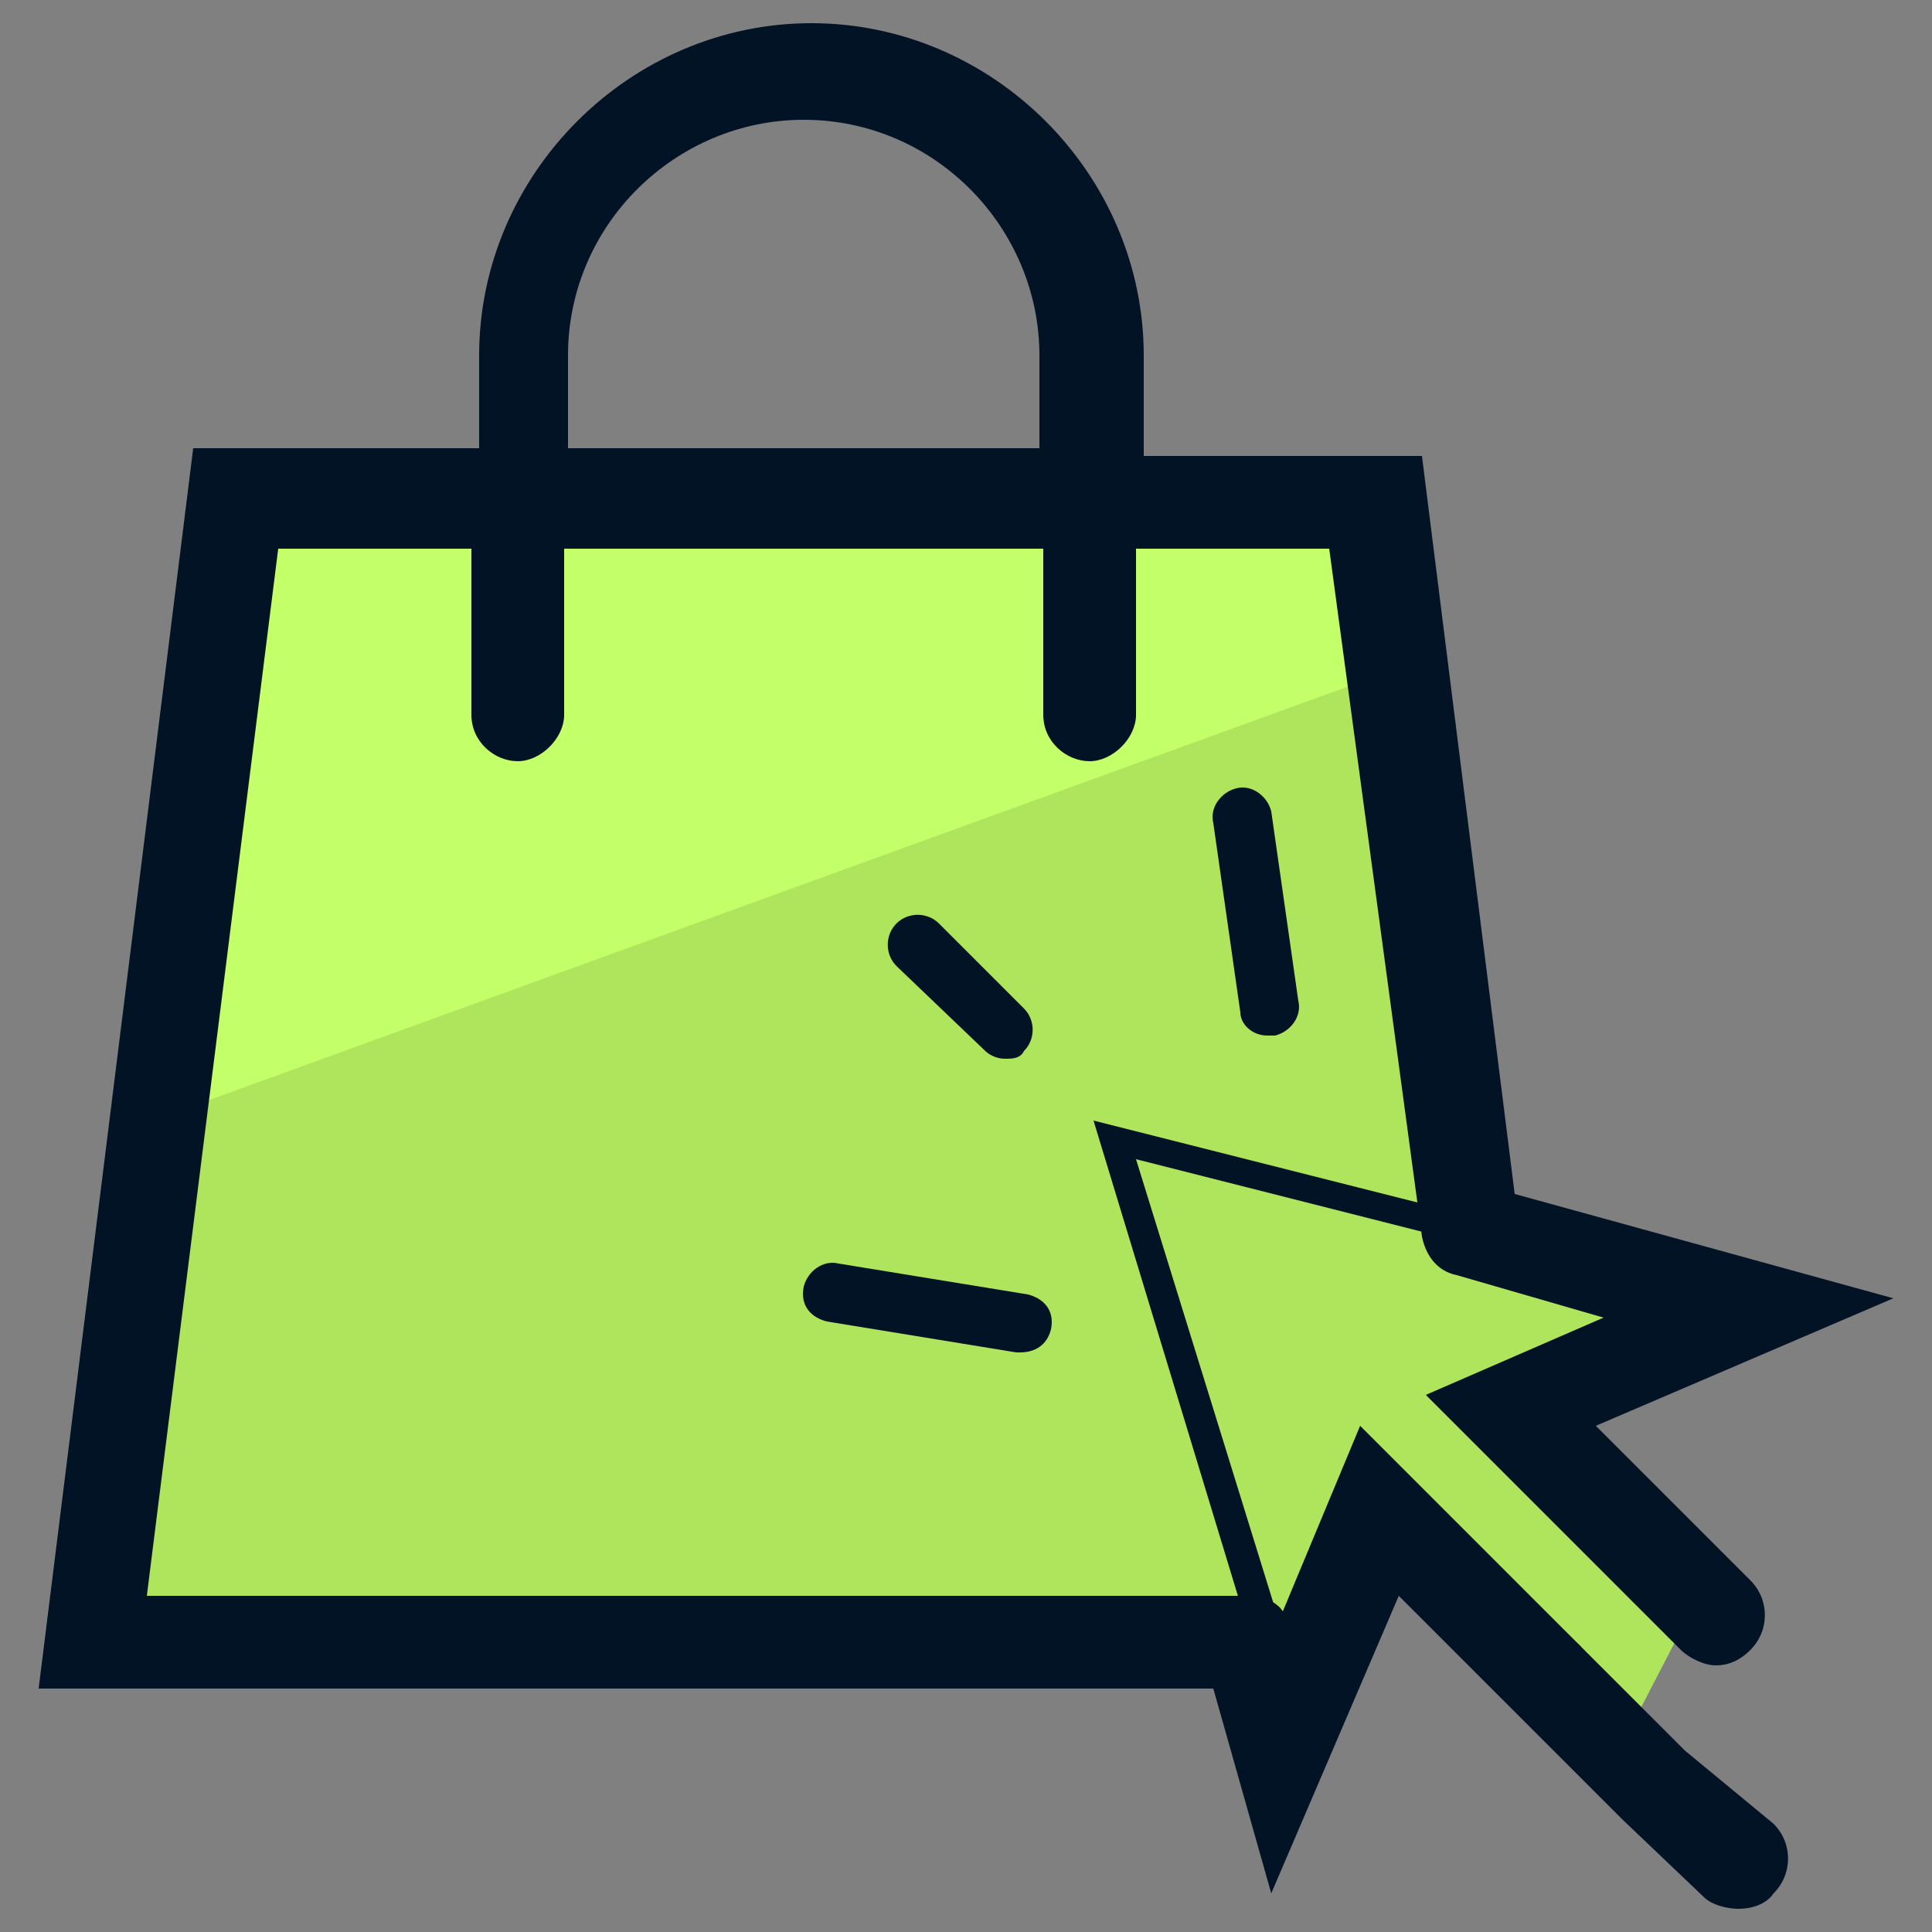
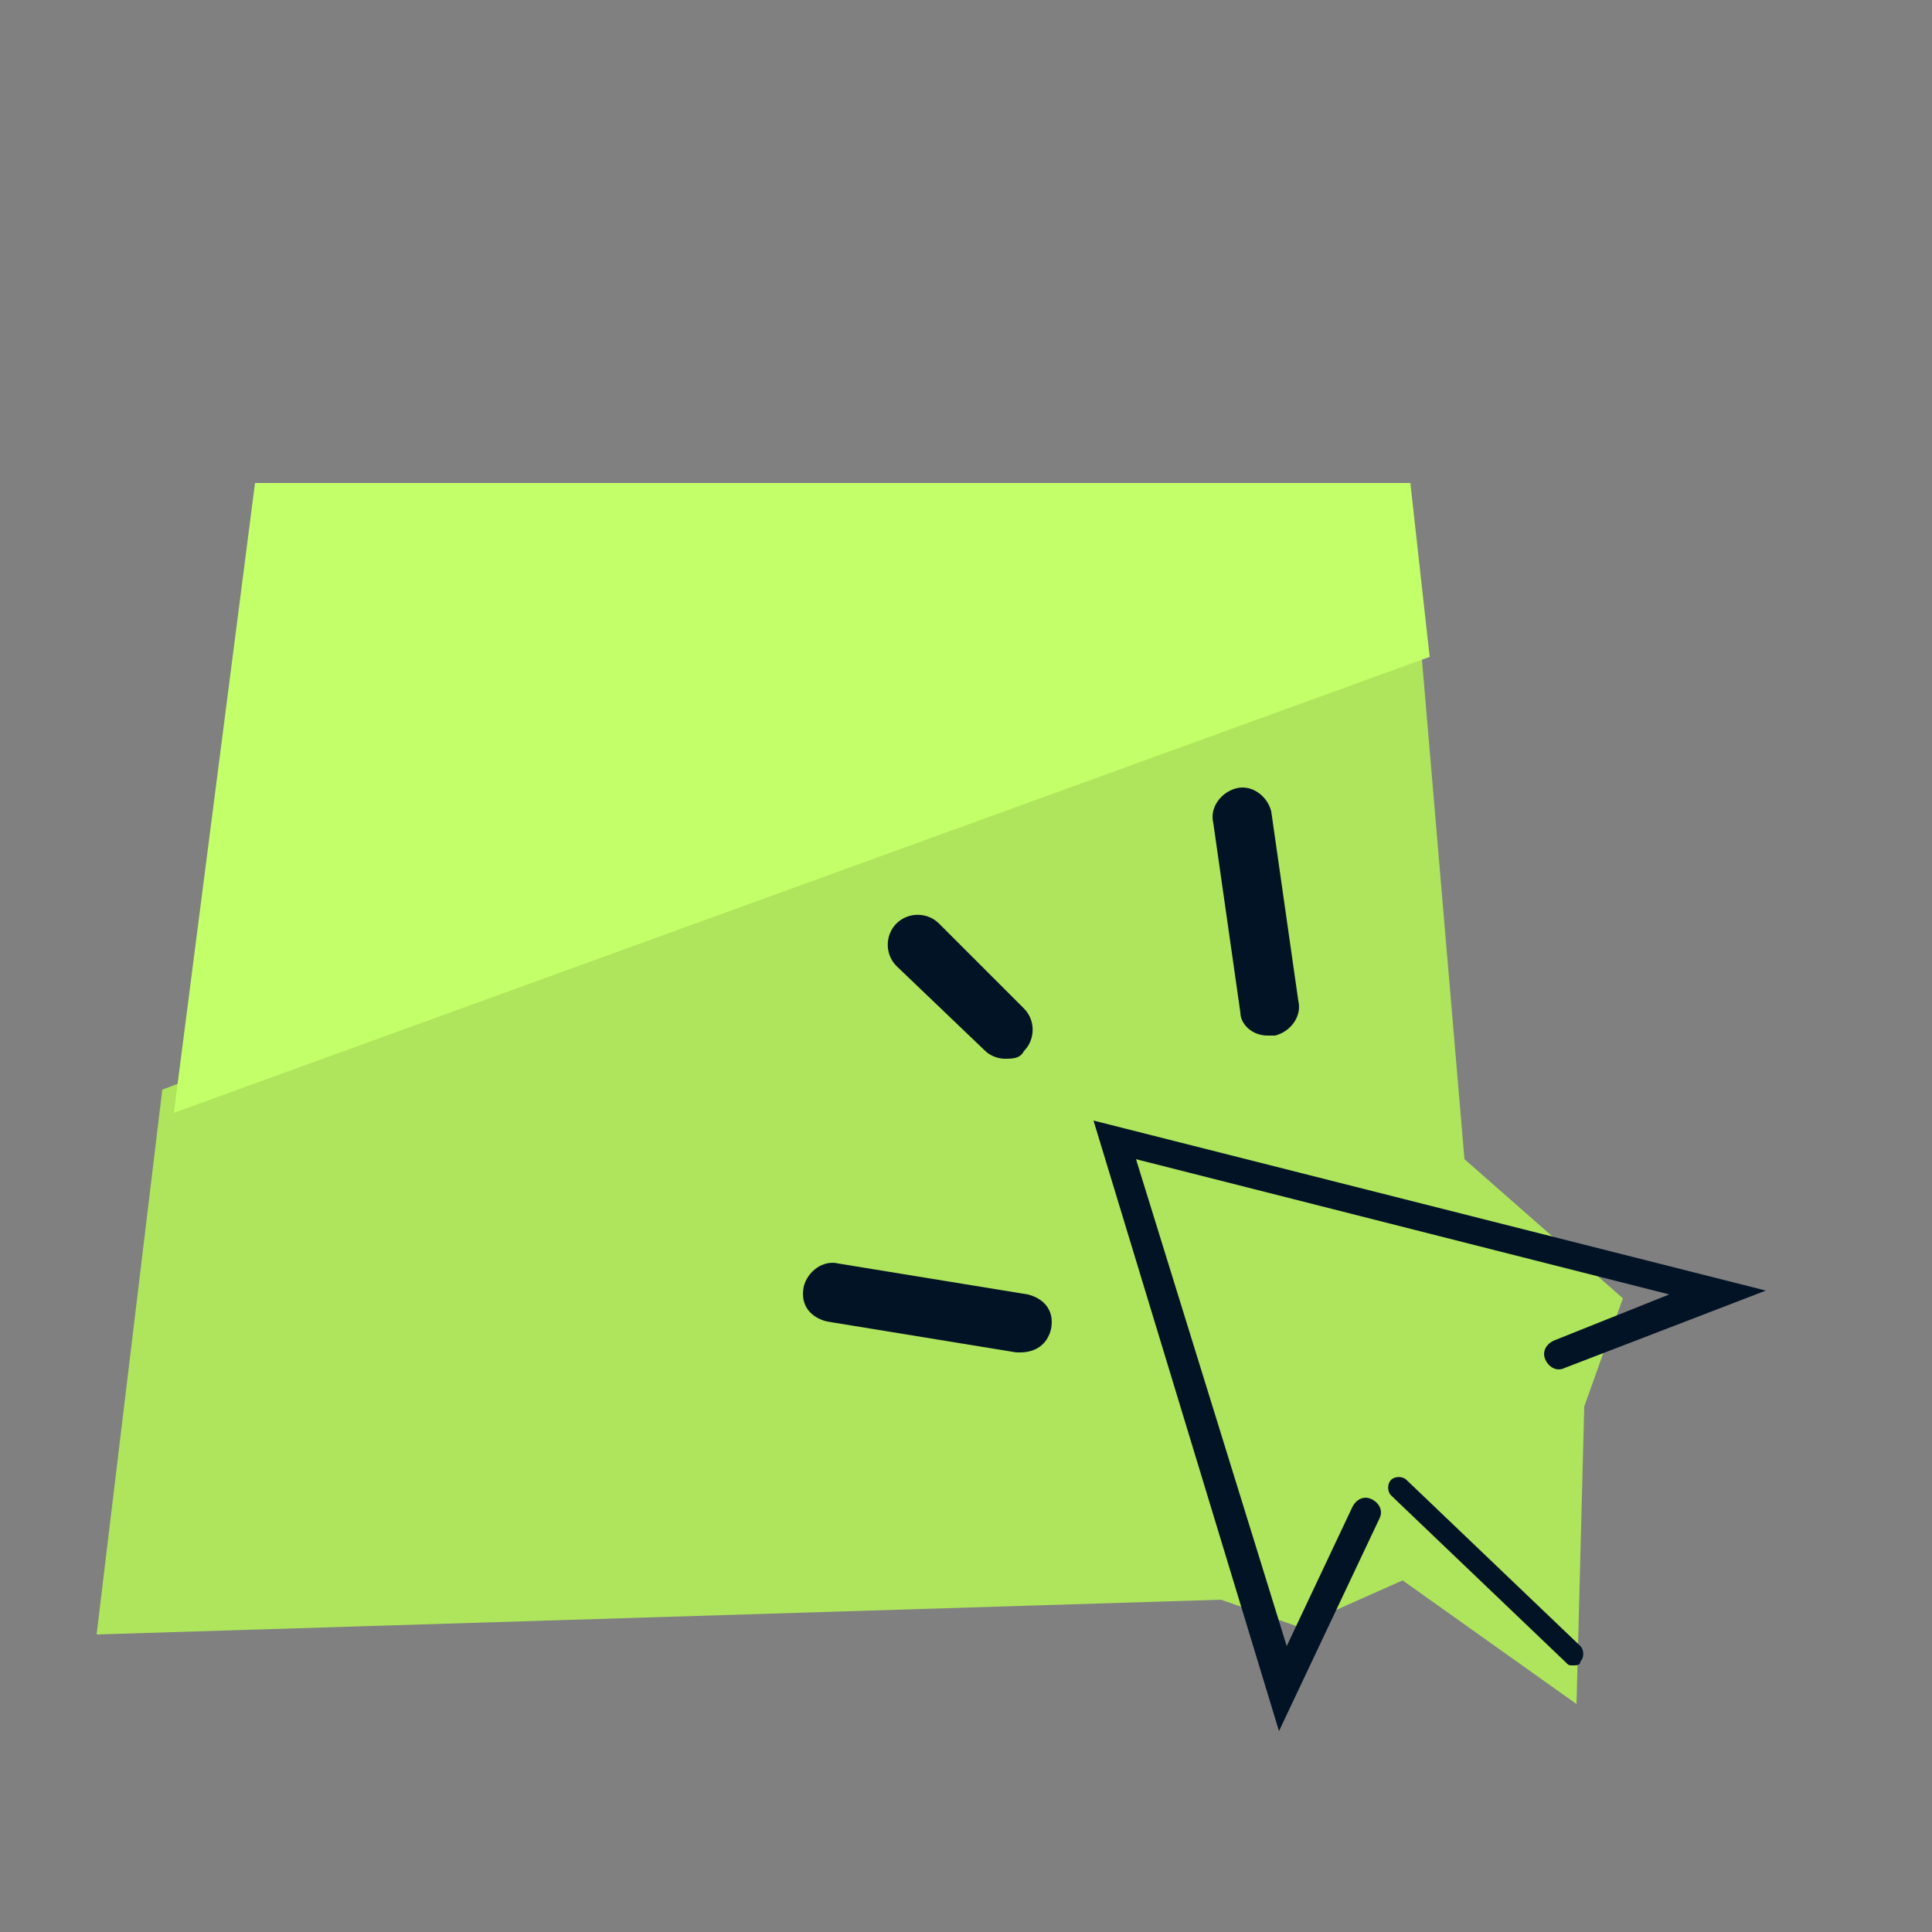
<svg xmlns="http://www.w3.org/2000/svg" id="Layer_1" x="0" y="0" version="1.1" viewBox="0 0 50 50" xml:space="preserve">
  <rect x="0" y="0" width="50" height="50" fill="#808080" stroke="none" />
  <style>.st0{fill:#afe55d}.st2{fill:#031326}</style>
-   <path d="M35.6 37.9l6.4 7.2 1.5-2.9-5.6-6.3z" class="st0" />
  <path d="M4.2 28.2L2.5 42.3l29.1-.9 2 .7 2.7-1.2 4.5 3.2.2-7.7 1-2.8-4.1-3.6-1.2-14.1z" class="st0" />
  <path fill="#c3ff68" d="M36.5 12.5H6.6L4.5 28.8 37 17z" />
  <path d="M40.7 43.1c-.1 0-.1 0-.2-.1L36 38.7c-.1-.1-.1-.3 0-.4.1-.1.3-.1.4 0l4.5 4.3c.1.1.1.3 0 .4 0 .1-.1.1-.2.1z" class="st2" />
  <path d="M33.1 44.8L28.3 29l17.4 4.4-5.2 2c-.2.1-.4 0-.5-.2-.1-.2 0-.4.2-.5l3-1.2L29.4 30l3.9 12.6L35 39c.1-.2.3-.3.5-.2.2.1.3.3.2.5l-2.6 5.5z" class="st2" />
-   <path d="M43.6 45.3l-8.4-8.4-2 4.8c-.2-.3-.6-.4-1-.4H3.8l3.4-27.1h5v4.3c0 .7.6 1.2 1.2 1.2s1.2-.6 1.2-1.2v-4.3H27v4.3c0 .7.6 1.2 1.2 1.2s1.2-.6 1.2-1.2v-4.3h5L36.8 32c.1.5.4.9.9 1l3.8 1.1-4.6 2 6.6 6.6c.2.2.6.4.9.4s.6-.1.9-.4c.5-.5.5-1.3 0-1.8l-4-4 7.7-3.3-9.8-2.7-2.4-19.1h-7.2V9.2c0-4.7-3.9-8.6-8.6-8.6-4.7 0-8.6 3.9-8.6 8.6v2.4H5L1 43.7h30.4l1.5 5.3 3.3-7.7 5.8 5.8 2.1 2c.2.2.6.3.9.3.3 0 .7-.1.9-.4.5-.5.5-1.3 0-1.8l-2.3-1.9zM14.7 9.2c0-3.4 2.8-6.1 6.1-6.1 3.4 0 6.1 2.8 6.1 6.1v2.4H14.7V9.2z" class="st2" />
  <path d="M26 27.4c-.2 0-.4-.1-.5-.2L23.2 25c-.3-.3-.3-.8 0-1.1s.8-.3 1.1 0l2.2 2.2c.3.3.3.8 0 1.1-.1.2-.3.2-.5.2zm6.8-.6c-.4 0-.7-.3-.7-.6l-.7-4.9c-.1-.4.2-.8.6-.9.4-.1.8.2.9.6l.7 4.9c.1.4-.2.8-.6.9h-.2zM26.4 35h-.1l-4.9-.8c-.4-.1-.7-.4-.6-.9.1-.4.5-.7.9-.6l4.9.8c.4.1.7.4.6.9-.1.4-.4.6-.8.6z" class="st2" />
</svg>